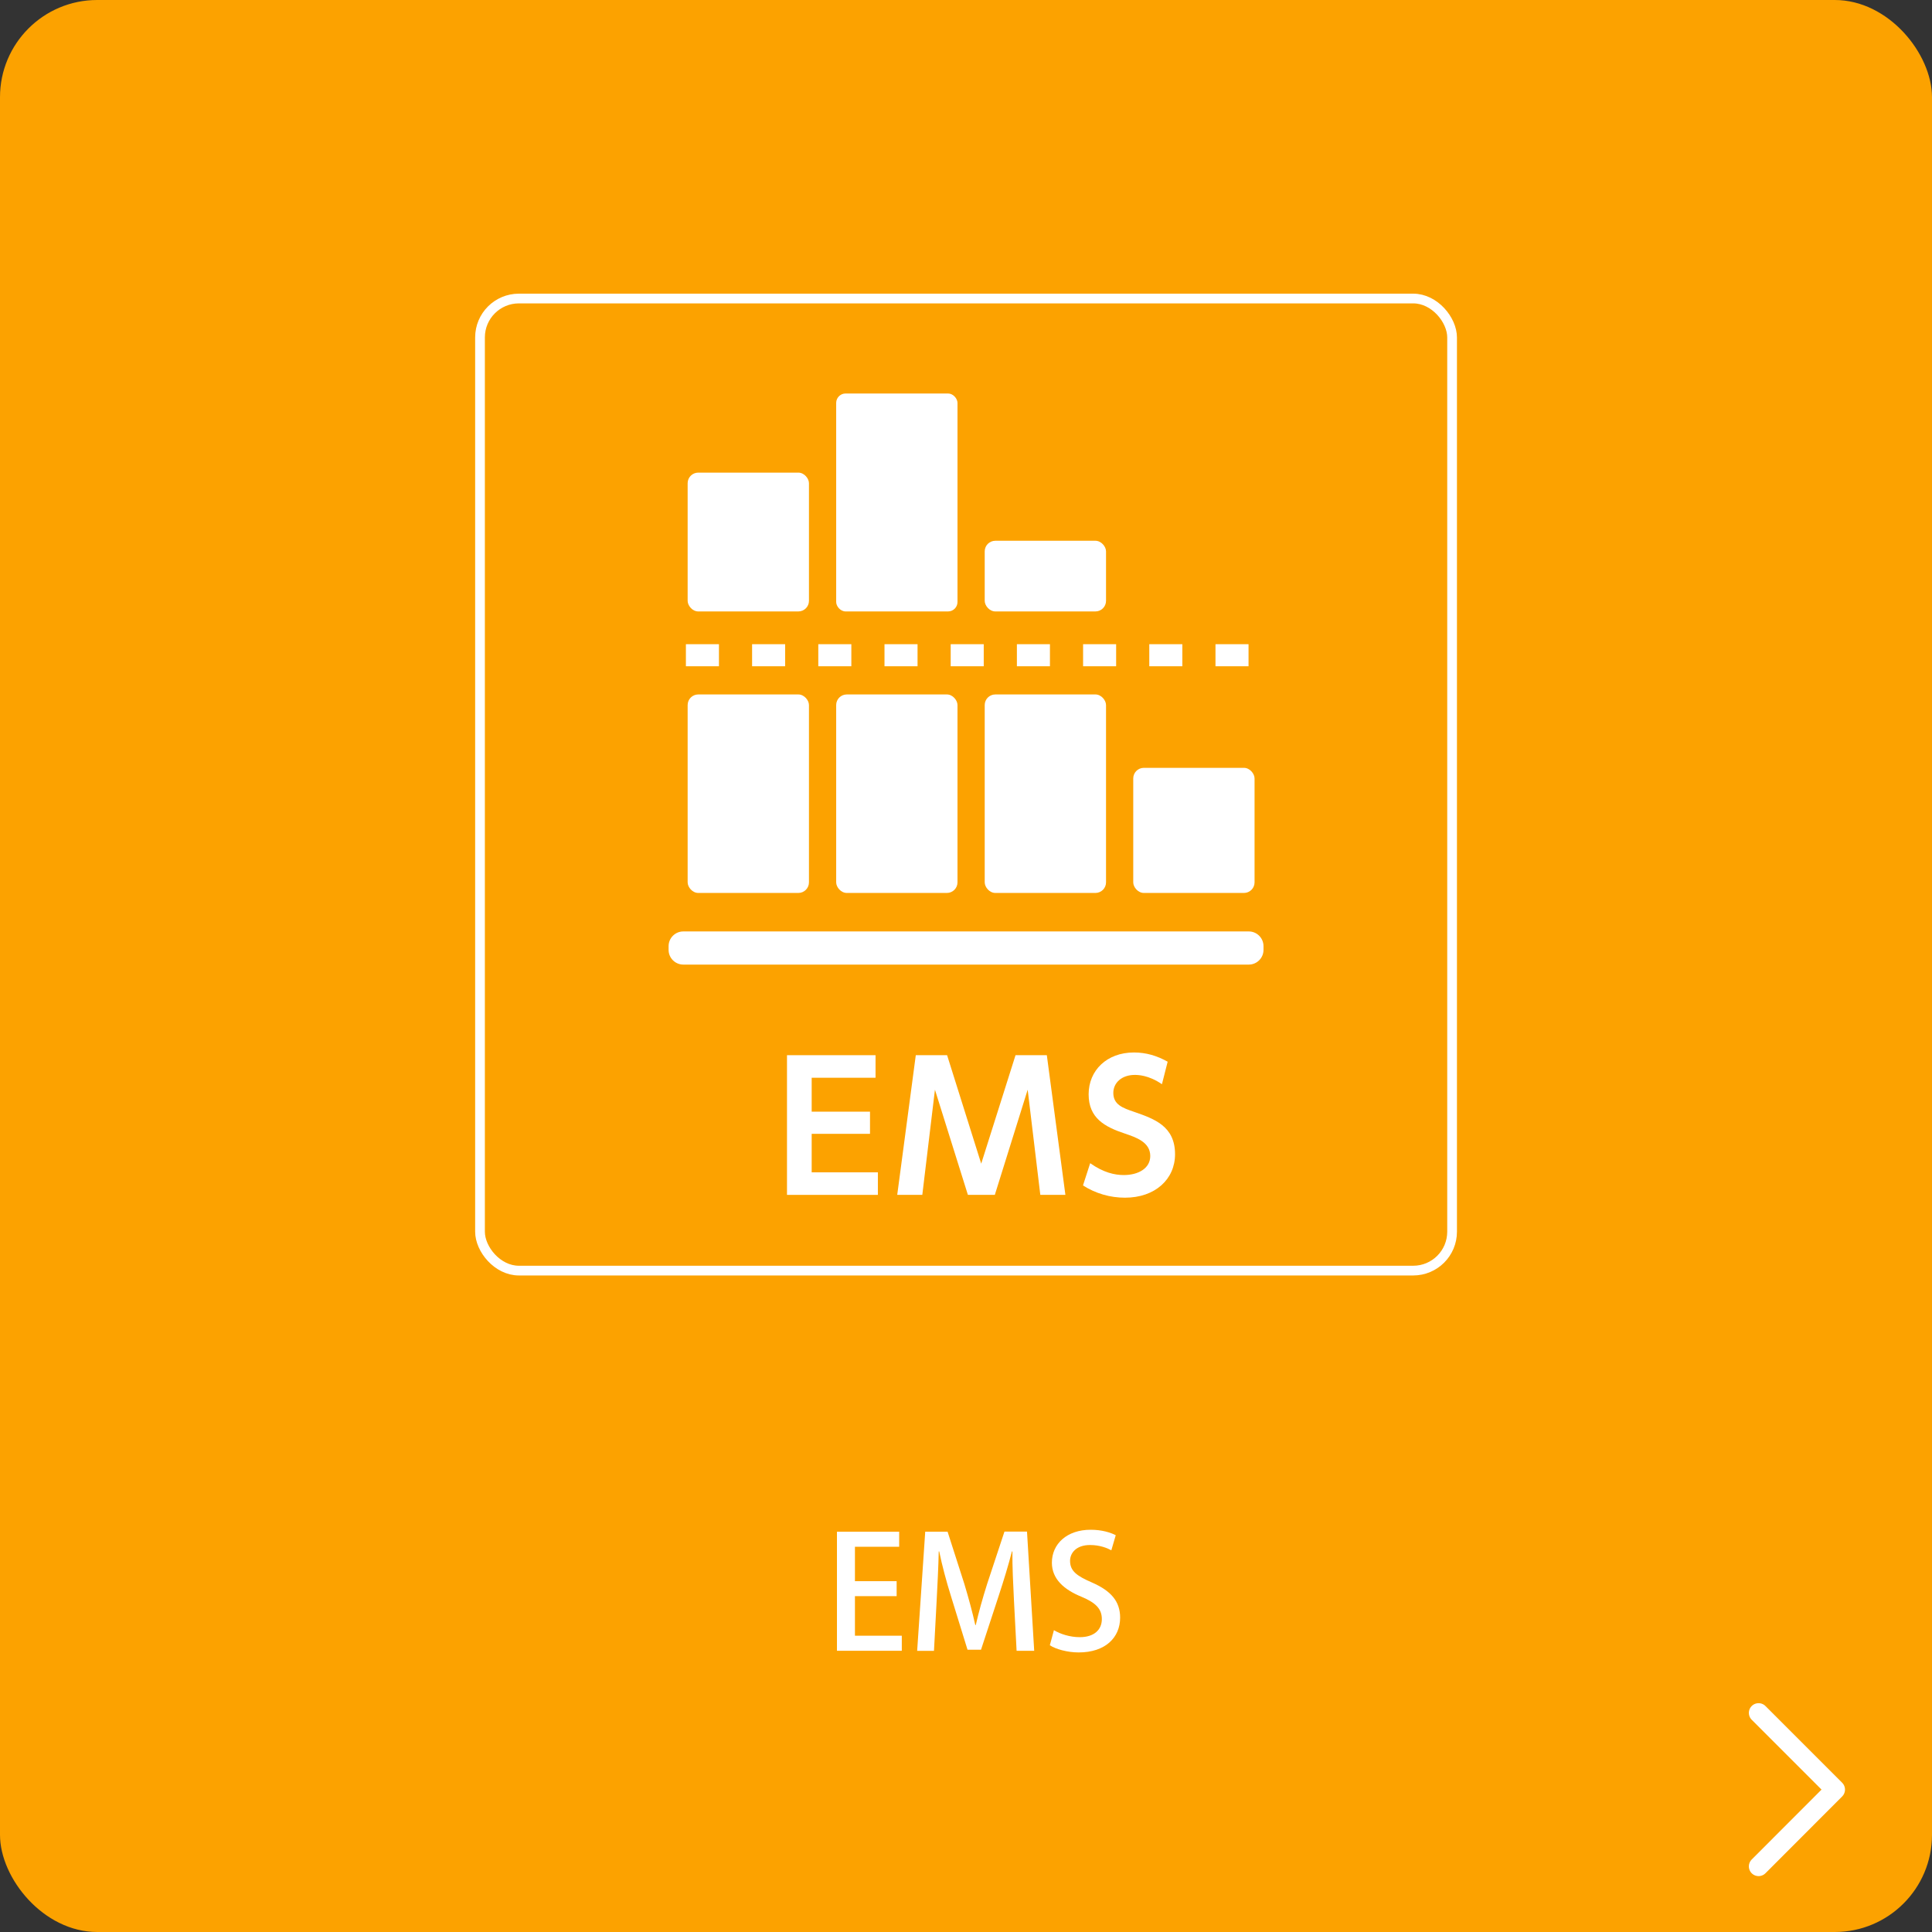
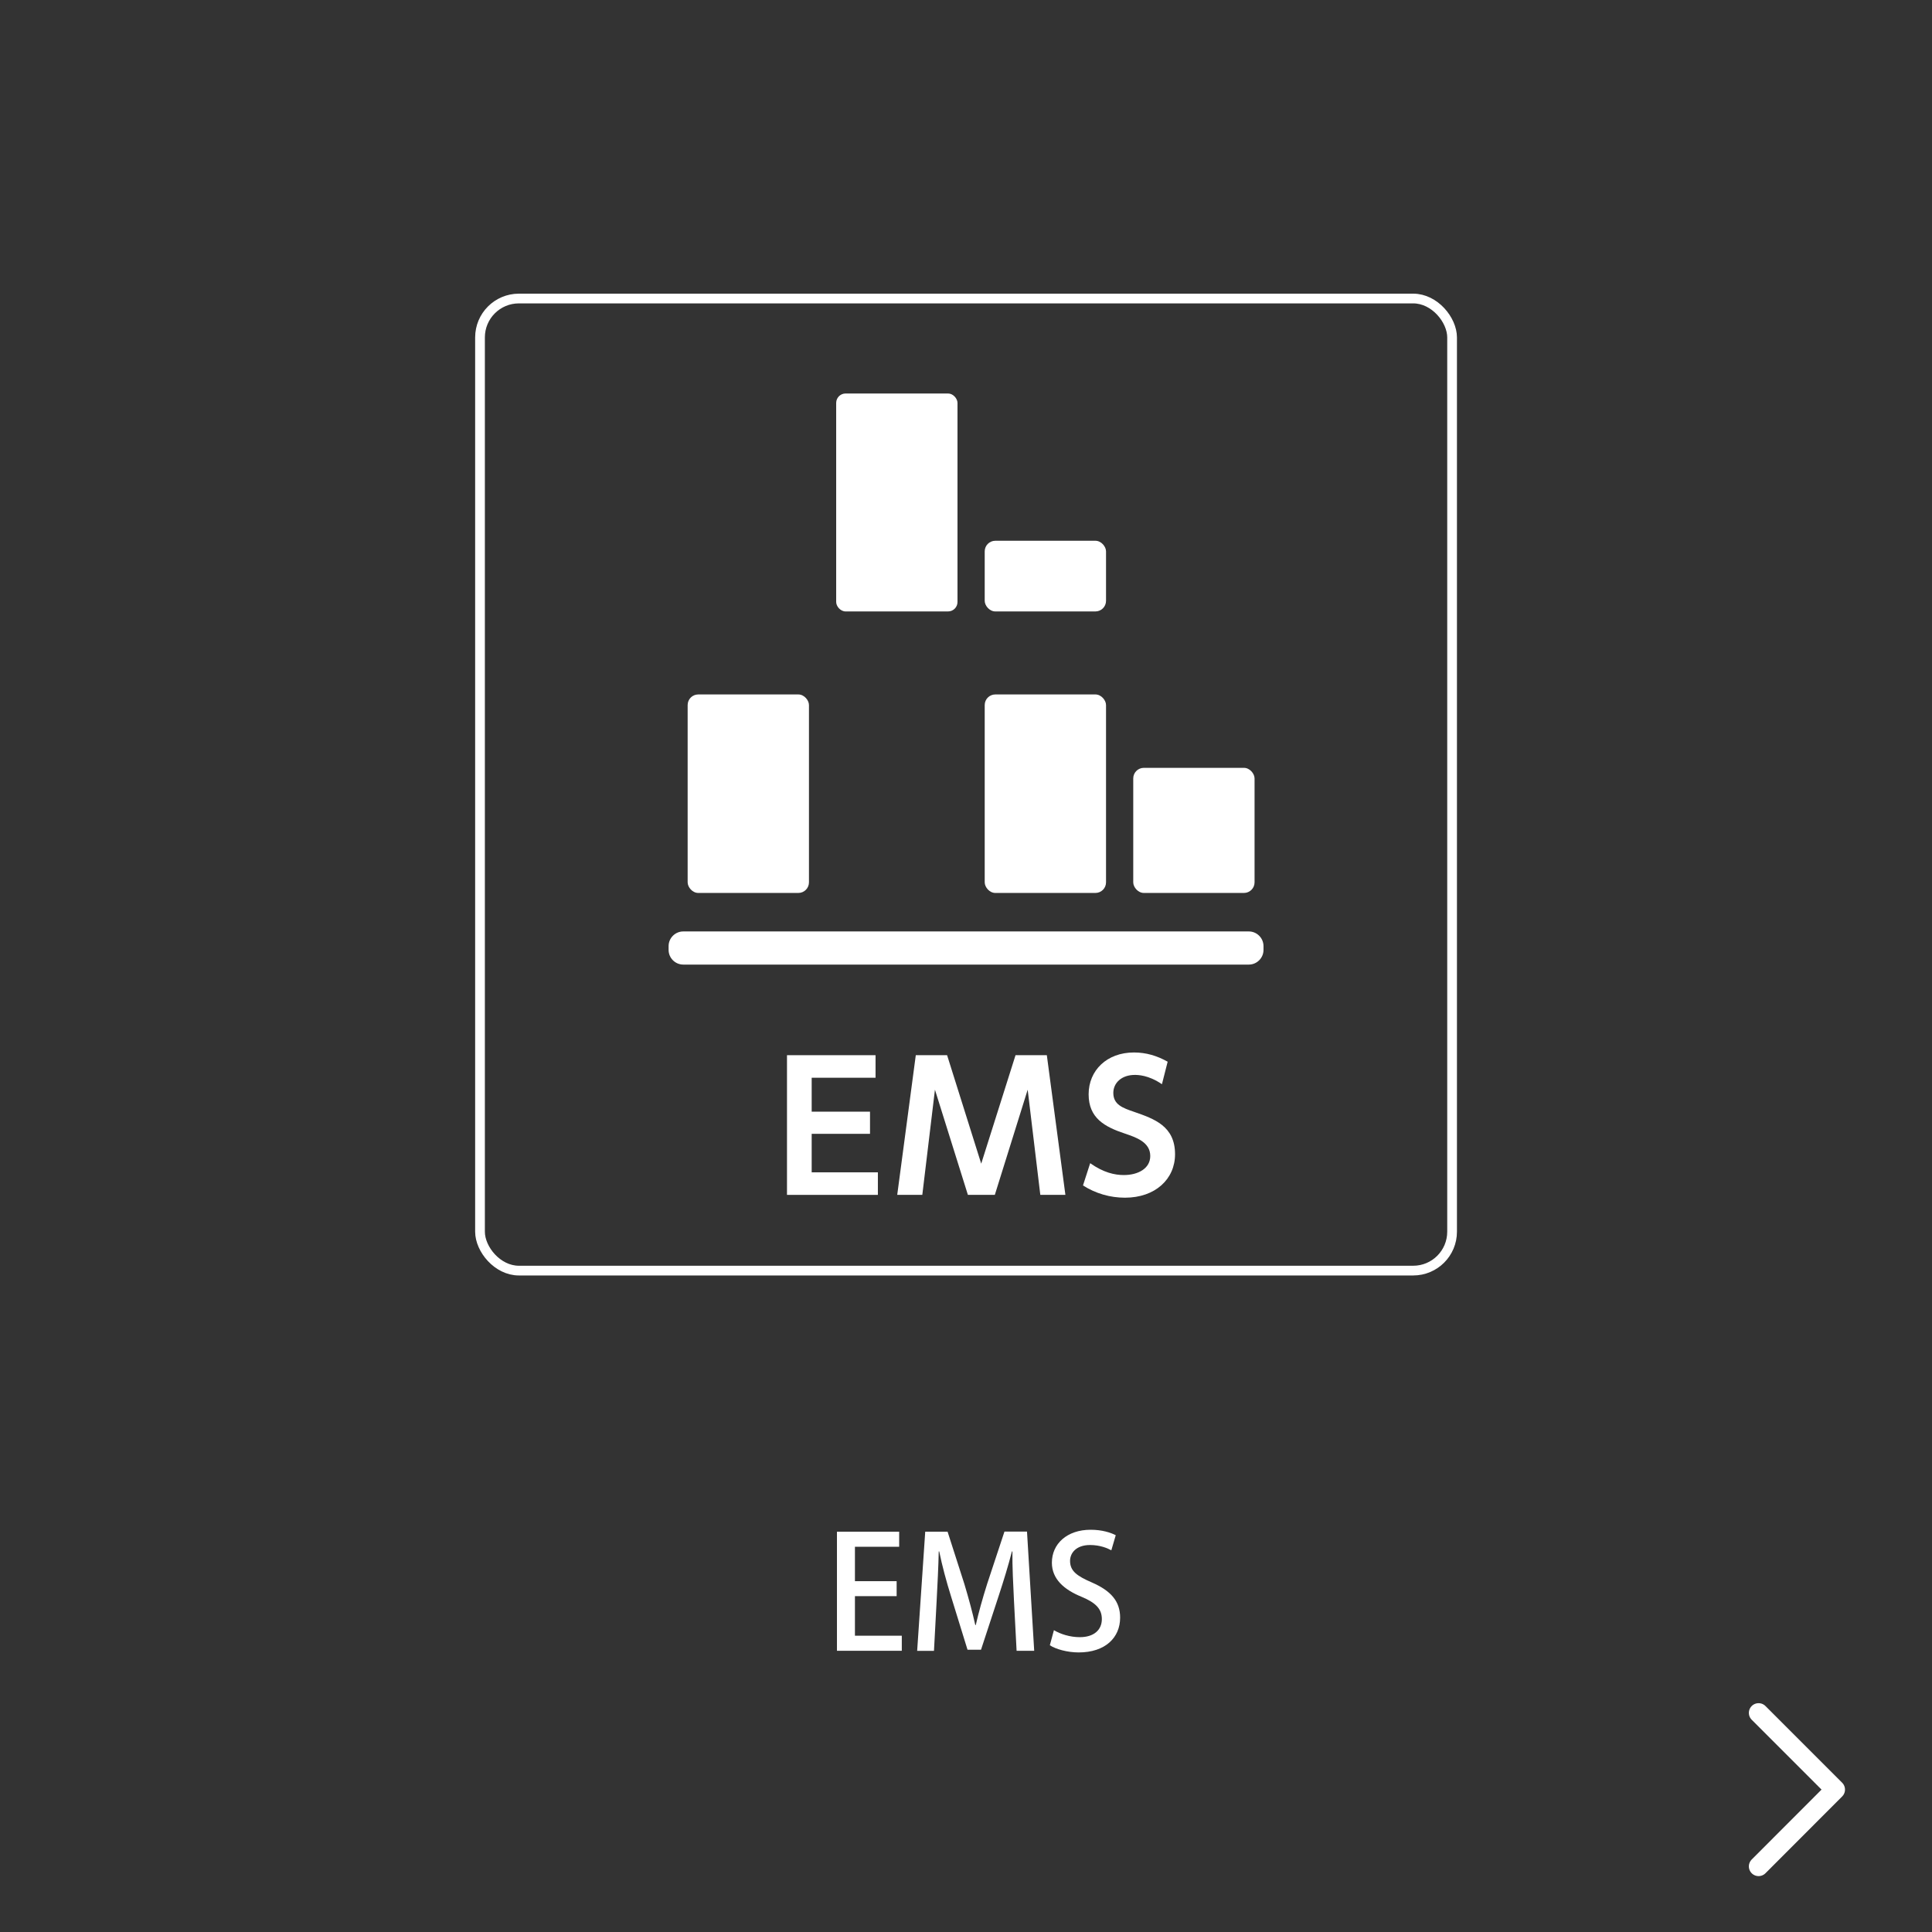
<svg xmlns="http://www.w3.org/2000/svg" id="_レイヤー_2" viewBox="0 0 198.75 198.75">
  <rect x="0" y="0" width="198.75" height="198.75" fill="#333333" stroke="none" />
  <defs>
    <style>.cls-1{fill:#fca200;}.cls-1,.cls-2{stroke-width:0px;}.cls-2{fill:#fff;}.cls-3{stroke-linecap:round;stroke-width:2px;}.cls-3,.cls-4{fill:none;stroke:#fff;stroke-linejoin:round;}</style>
  </defs>
  <g id="_レイヤー_3">
-     <rect class="cls-1" width="198.75" height="198.75" rx="10" ry="10" />
    <path class="cls-2" d="m92.77,169.82h-6.67v-12.25h6.4v1.55h-4.55v3.54h4.29v1.54h-4.29v4.07h4.82v1.55Z" />
    <path class="cls-2" d="m106.37,169.82h-1.79l-.27-5.15c-.08-1.67-.18-3.55-.16-5.07h-.05c-.37,1.44-.85,3.01-1.36,4.56l-1.82,5.55h-1.39l-1.68-5.44c-.5-1.6-.93-3.2-1.23-4.67h-.05c-.03,1.52-.13,3.46-.22,5.17l-.27,5.06h-1.73l.83-12.26h2.3l1.73,5.39c.45,1.5.82,2.87,1.12,4.21h.05c.3-1.31.69-2.71,1.17-4.23l1.78-5.38h2.32l.74,12.26Z" />
    <path class="cls-2" d="m114.32,159.48c-.4-.22-1.17-.54-2.18-.54-1.46,0-2.06.85-2.06,1.63,0,1.04.69,1.55,2.24,2.22,1.97.86,2.91,1.94,2.91,3.62,0,2.05-1.52,3.58-4.27,3.58-1.15,0-2.37-.34-2.96-.74l.42-1.55c.66.4,1.65.72,2.66.72,1.46,0,2.27-.75,2.27-1.86,0-1.04-.62-1.68-2.08-2.29-1.82-.74-3.06-1.84-3.06-3.51,0-1.94,1.55-3.39,3.99-3.39,1.17,0,2.05.29,2.58.56l-.45,1.54Z" />
    <path class="cls-2" d="m89.5,114.37v2.27h-6v3.96h6.81v2.32h-9.35v-14.37h9.11v2.32h-6.57v3.49h6Z" />
    <path class="cls-2" d="m102.36,122.92h-2.79l-3.39-10.82-1.3,10.82h-2.58l1.91-14.37h3.22l3.51,11.16,3.53-11.16h3.22l1.91,14.37h-2.58l-1.3-10.82-3.38,10.82Z" />
    <path class="cls-2" d="m119.54,111.54c-1.4-.96-2.5-.96-2.81-.96-1.33,0-2.2.81-2.2,1.85,0,1.21.97,1.55,2.14,1.95,2.07.72,4.21,1.46,4.21,4.36,0,2.56-2.04,4.47-5.15,4.47-1.53,0-3.02-.43-4.32-1.26l.74-2.29c1.37.97,2.52,1.22,3.46,1.22,1.48,0,2.72-.68,2.72-1.96,0-1.42-1.44-1.91-2.59-2.3-2.11-.7-3.75-1.6-3.75-4.05s1.87-4.3,4.66-4.3c1.26,0,2.38.34,3.47.95l-.59,2.32Z" />
    <rect class="cls-4" x="49.38" y="30.71" width="100" height="100" rx="4" ry="4" />
    <path class="cls-2" d="m70.29,95.82h58.18c.83,0,1.51.68,1.51,1.51v.39c0,.83-.68,1.51-1.51,1.51h-58.18c-.83,0-1.51-.68-1.51-1.51v-.39c0-.83.68-1.51,1.51-1.51Z" />
    <rect class="cls-2" x="116.58" y="78.99" width="12.48" height="12.87" rx="1.09" ry="1.09" />
    <rect class="cls-2" x="101.3" y="71.44" width="12.48" height="20.42" rx="1.09" ry="1.09" />
-     <rect class="cls-2" x="86.02" y="71.44" width="12.48" height="20.42" rx="1.09" ry="1.09" />
    <rect class="cls-2" x="70.74" y="71.44" width="12.48" height="20.42" rx="1.09" ry="1.09" />
    <rect class="cls-2" x="101.3" y="55.63" width="12.48" height="7.27" rx="1.09" ry="1.09" />
    <rect class="cls-2" x="86.02" y="40.48" width="12.48" height="22.42" rx=".97" ry=".97" />
-     <rect class="cls-2" x="70.74" y="48.62" width="12.48" height="14.28" rx="1.09" ry="1.09" />
-     <path class="cls-2" d="m128.44,68.54h-3.4v-2.27h3.4v2.27Zm-6.81,0h-3.4v-2.27h3.4v2.27Zm-6.81,0h-3.4v-2.27h3.4v2.27Zm-6.81,0h-3.4v-2.27h3.4v2.27Zm-6.81,0h-3.4v-2.27h3.4v2.27Zm-6.81,0h-3.4v-2.27h3.4v2.27Zm-6.81,0h-3.4v-2.27h3.4v2.27Zm-6.81,0h-3.4v-2.27h3.4v2.27Zm-6.81,0h-3.4v-2.27h3.4v2.27Z" />
    <polyline class="cls-3" points="180.91 176.21 188.8 184.1 180.91 192" />
  </g>
</svg>